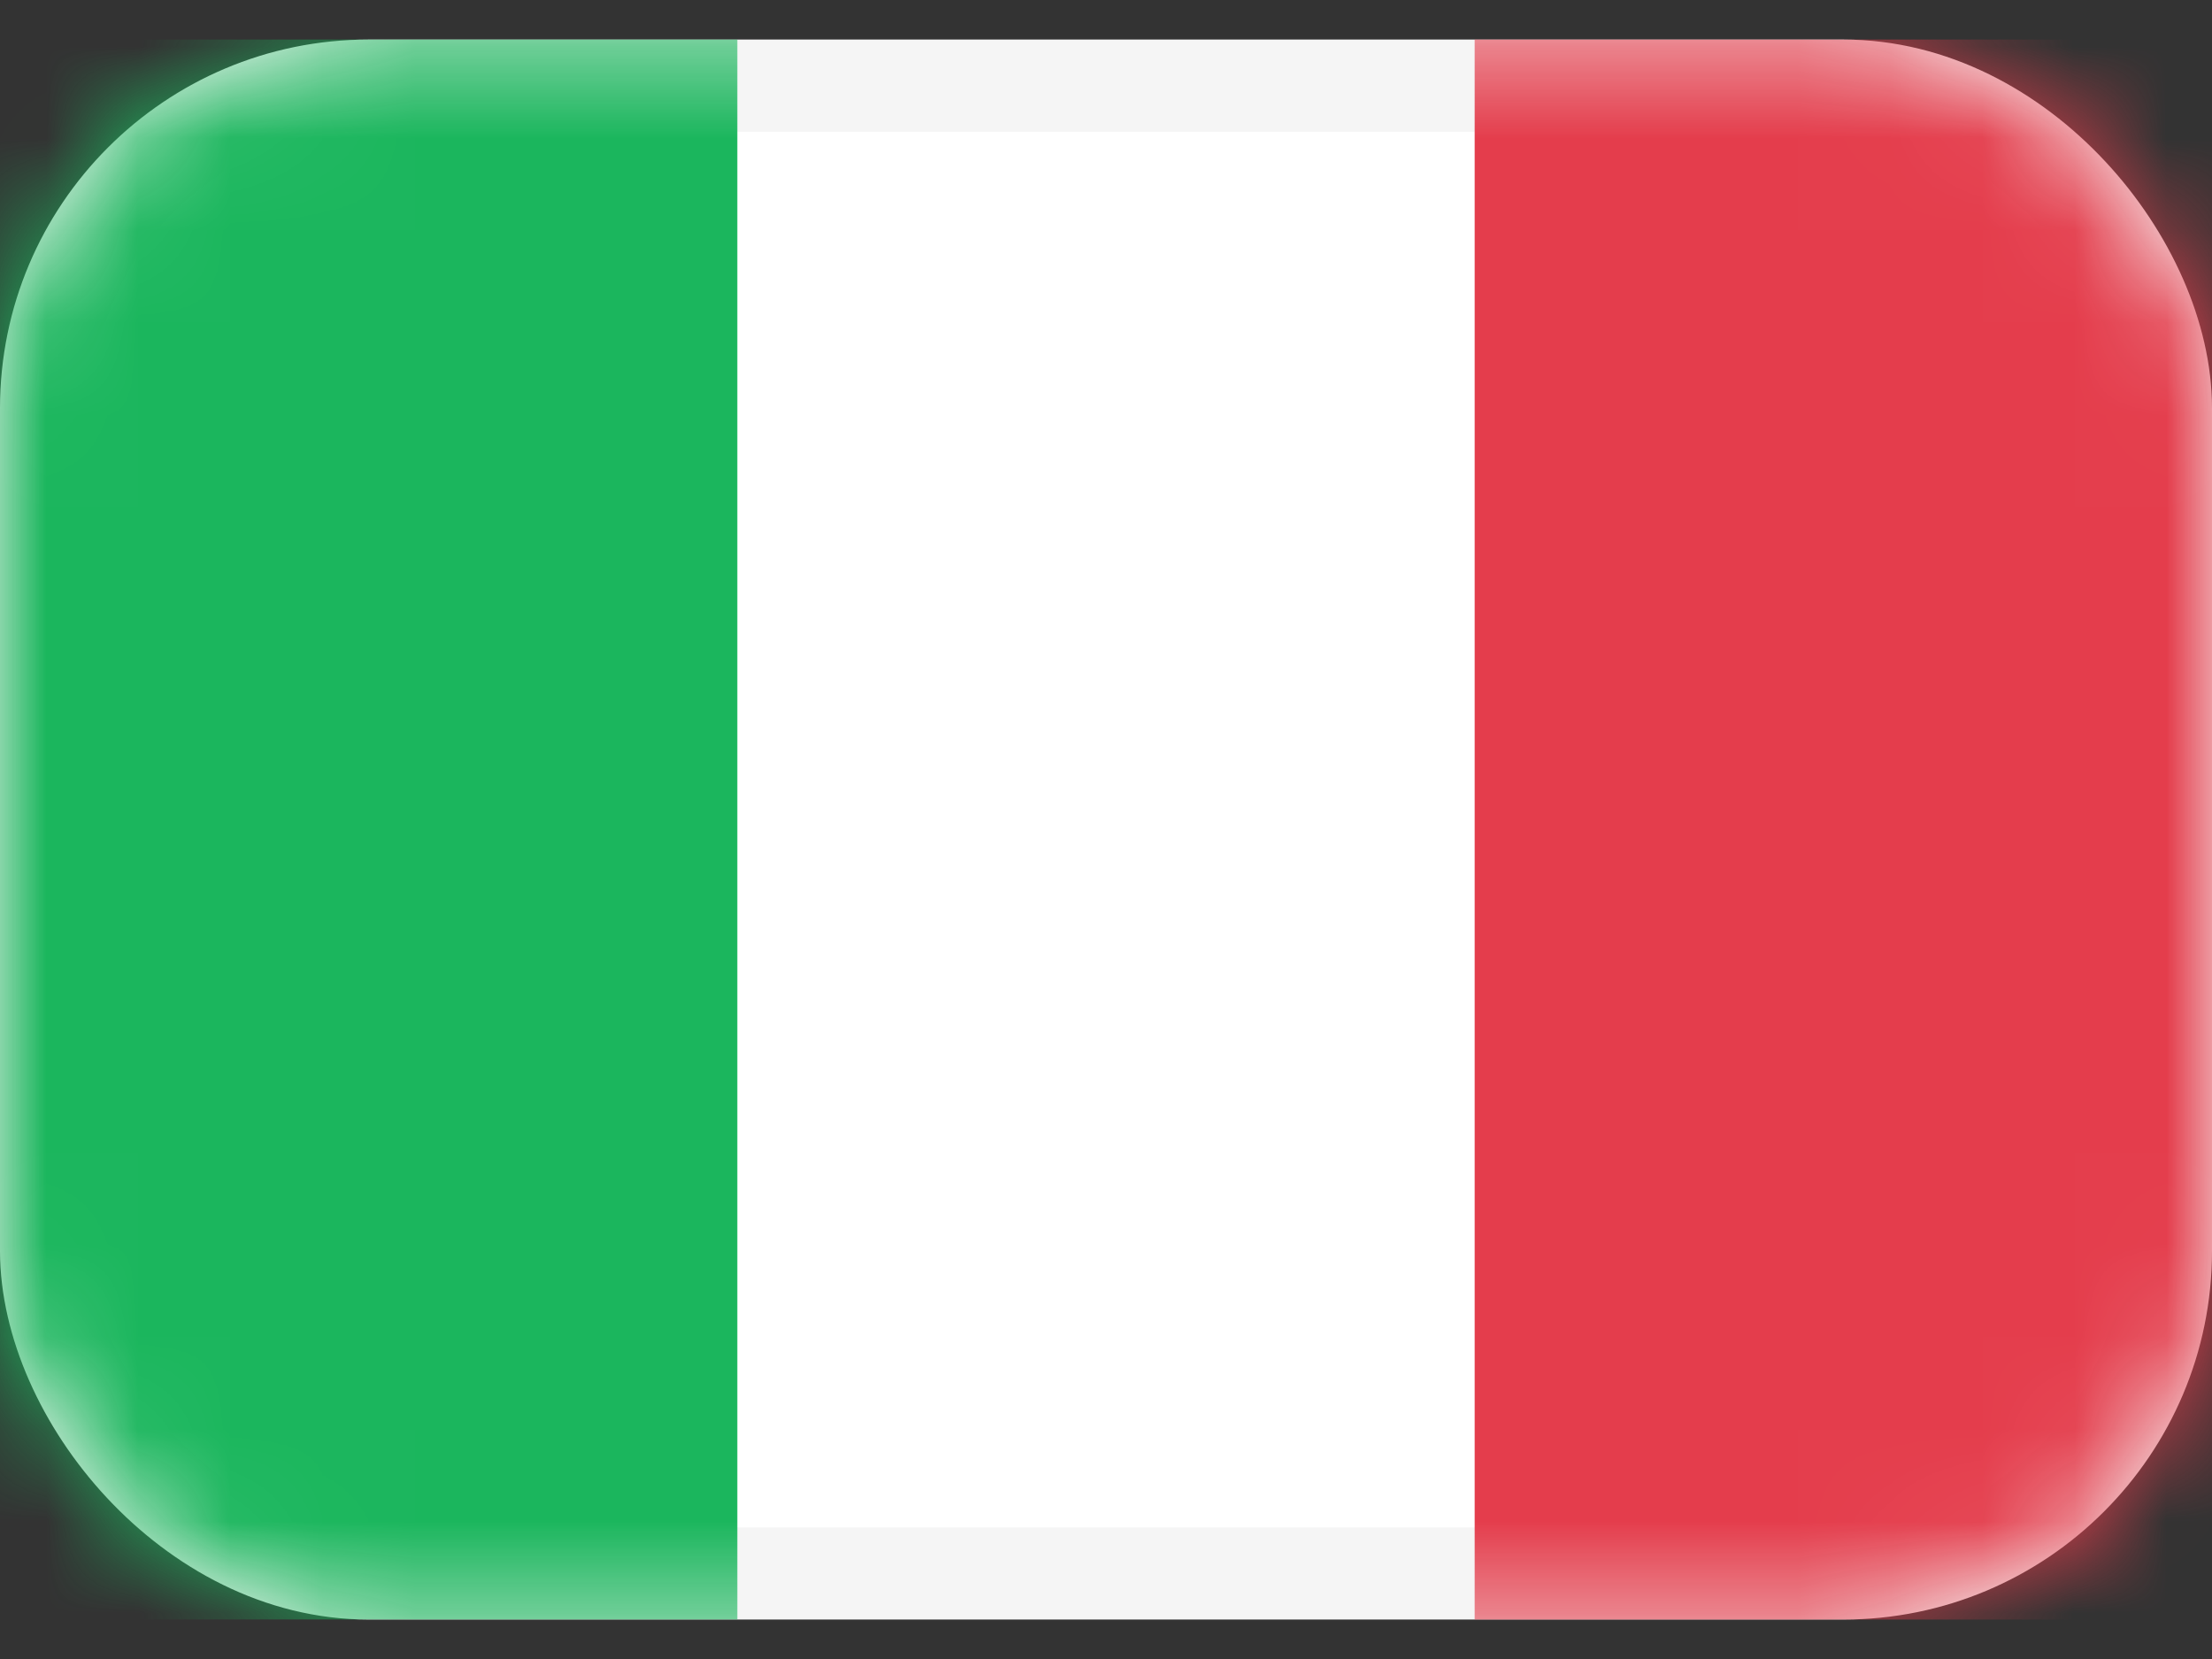
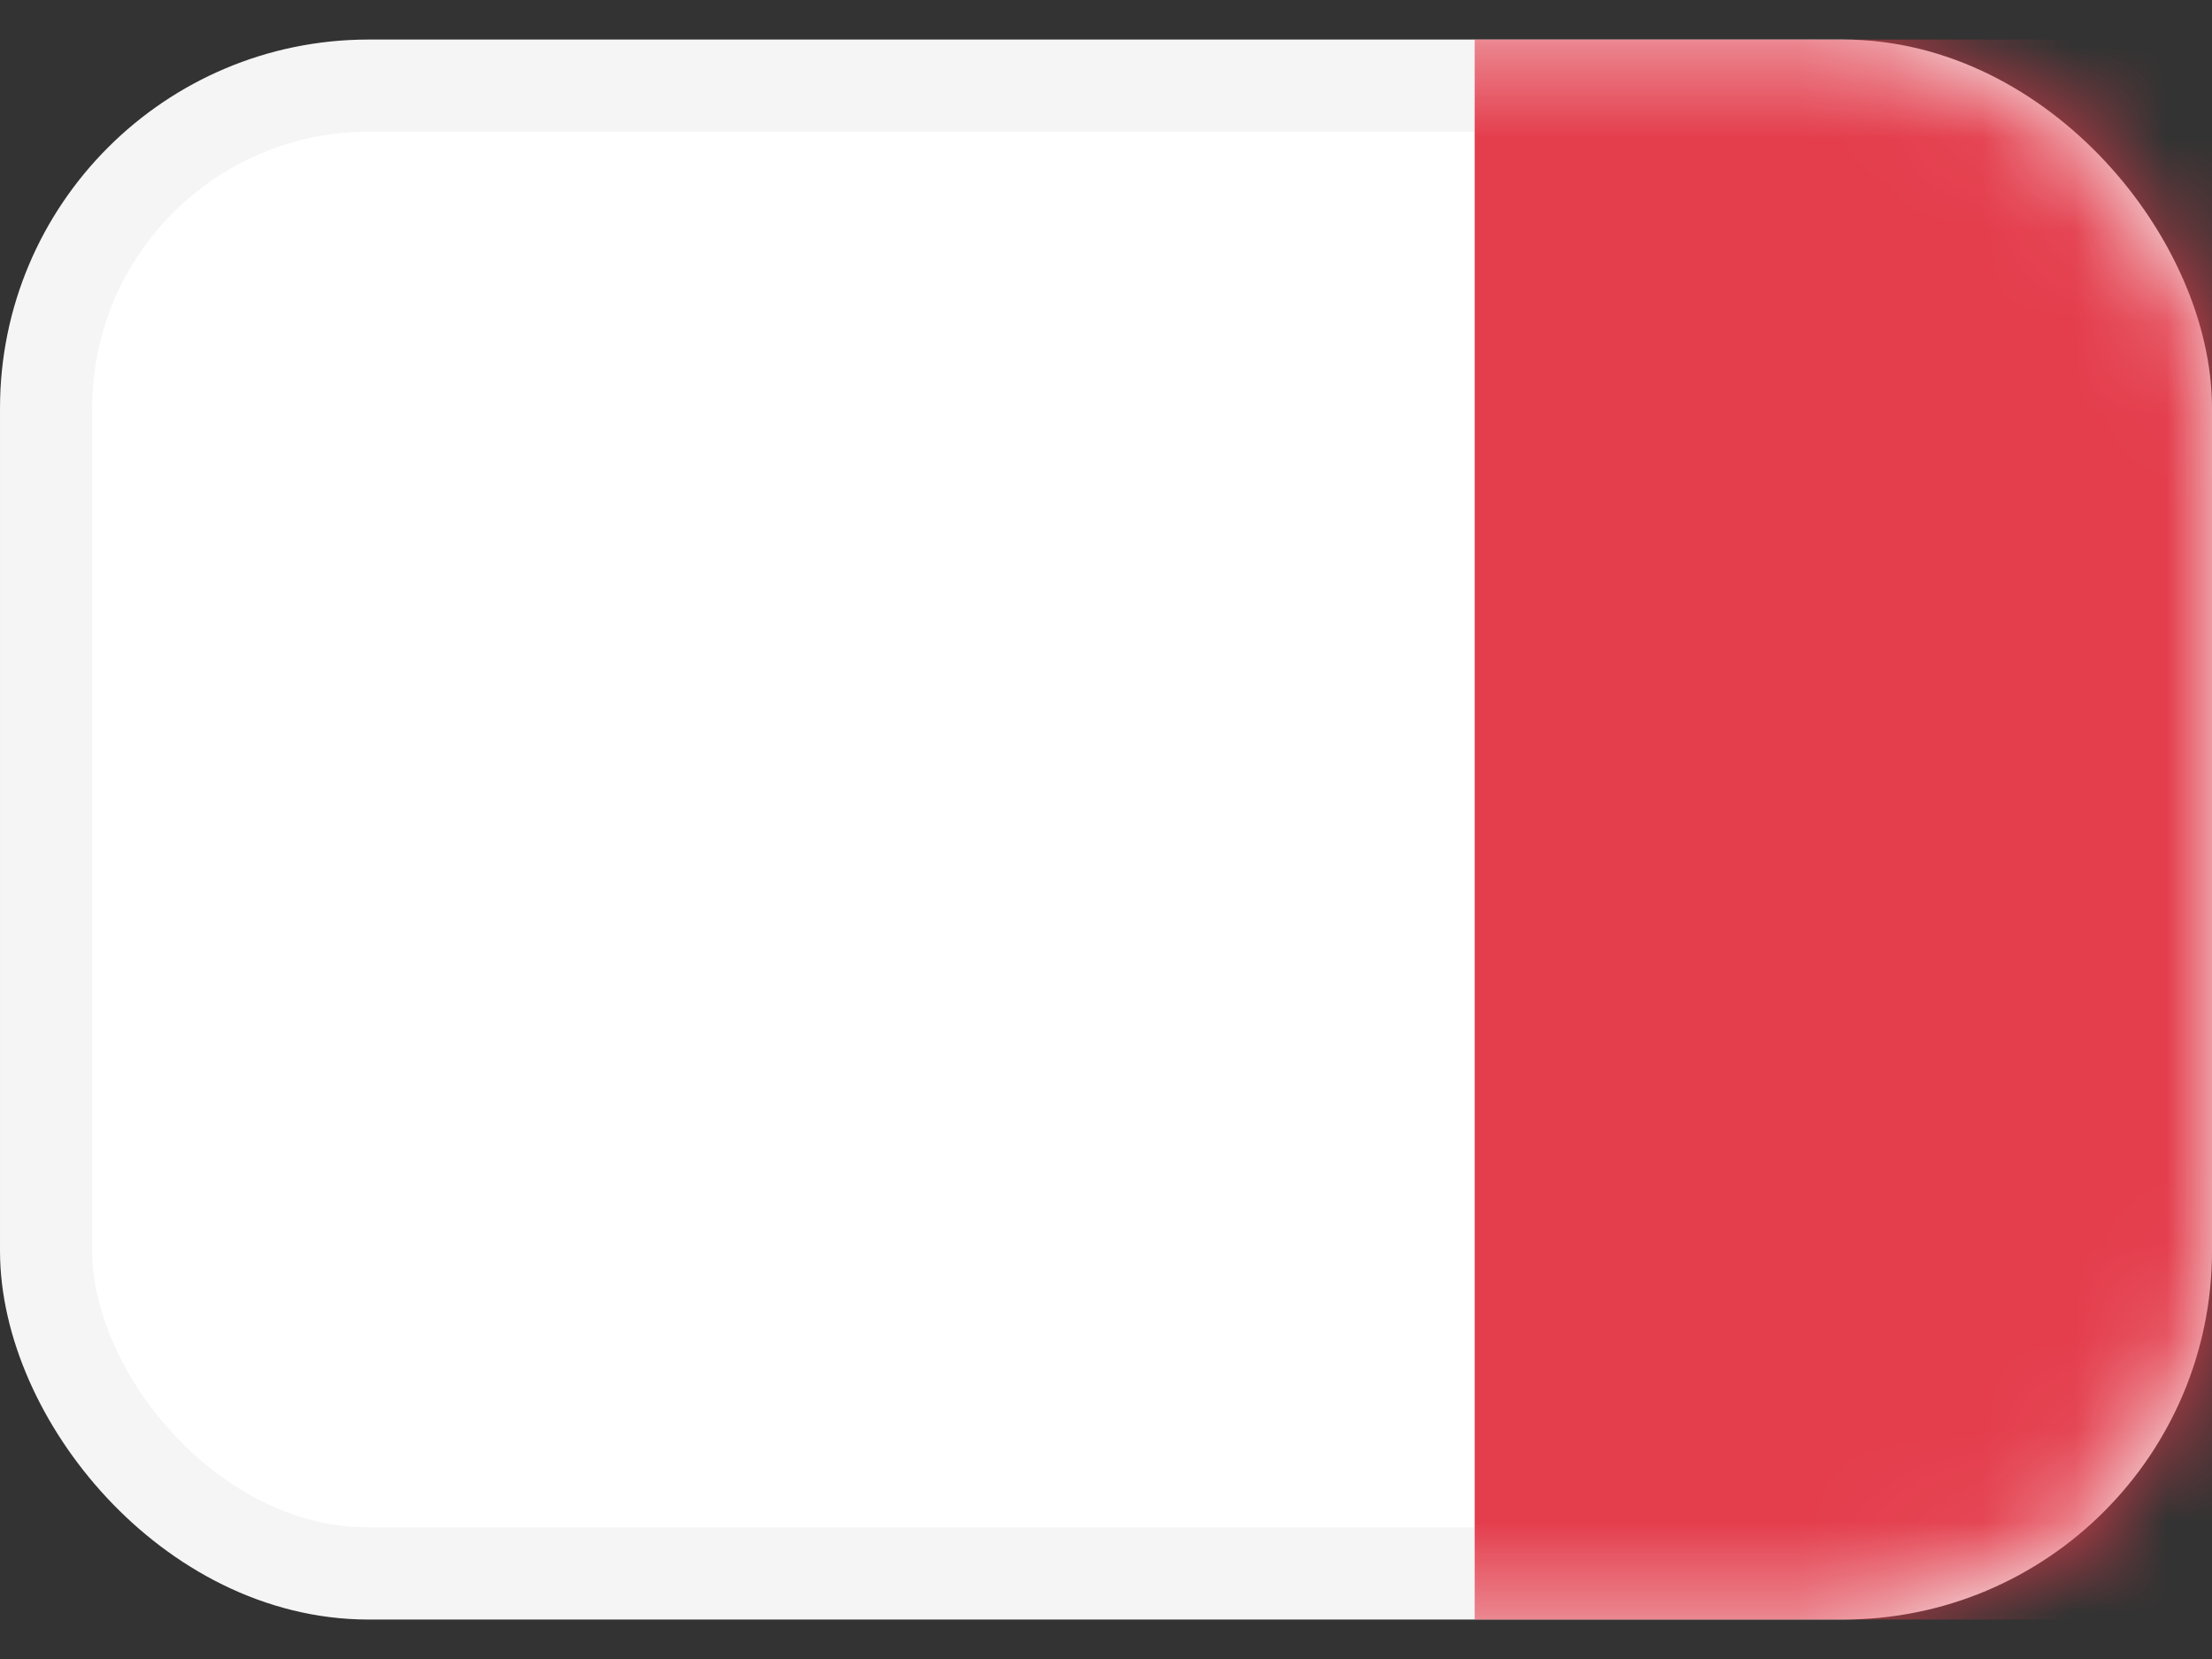
<svg xmlns="http://www.w3.org/2000/svg" width="24" height="18" viewBox="0 0 24 18" fill="none">
  <rect x="0" y="0" width="24" height="18" fill="#333333" stroke="none" />
  <rect x="0.5" y="0.929" width="23" height="16.143" rx="3.5" fill="white" stroke="#F5F5F5" />
  <mask id="mask0_2259_4893" style="mask-type:luminance" maskUnits="userSpaceOnUse" x="0" y="0" width="24" height="18">
    <rect x="0.5" y="0.929" width="23" height="16.143" rx="3.5" fill="white" stroke="white" />
  </mask>
  <g mask="url(#mask0_2259_4893)">
    <rect x="16" y="0.429" width="8" height="17.143" fill="#E43D4C" />
-     <path fill-rule="evenodd" clip-rule="evenodd" d="M0 17.571H8V0.429H0V17.571Z" fill="#1BB65D" />
  </g>
</svg>